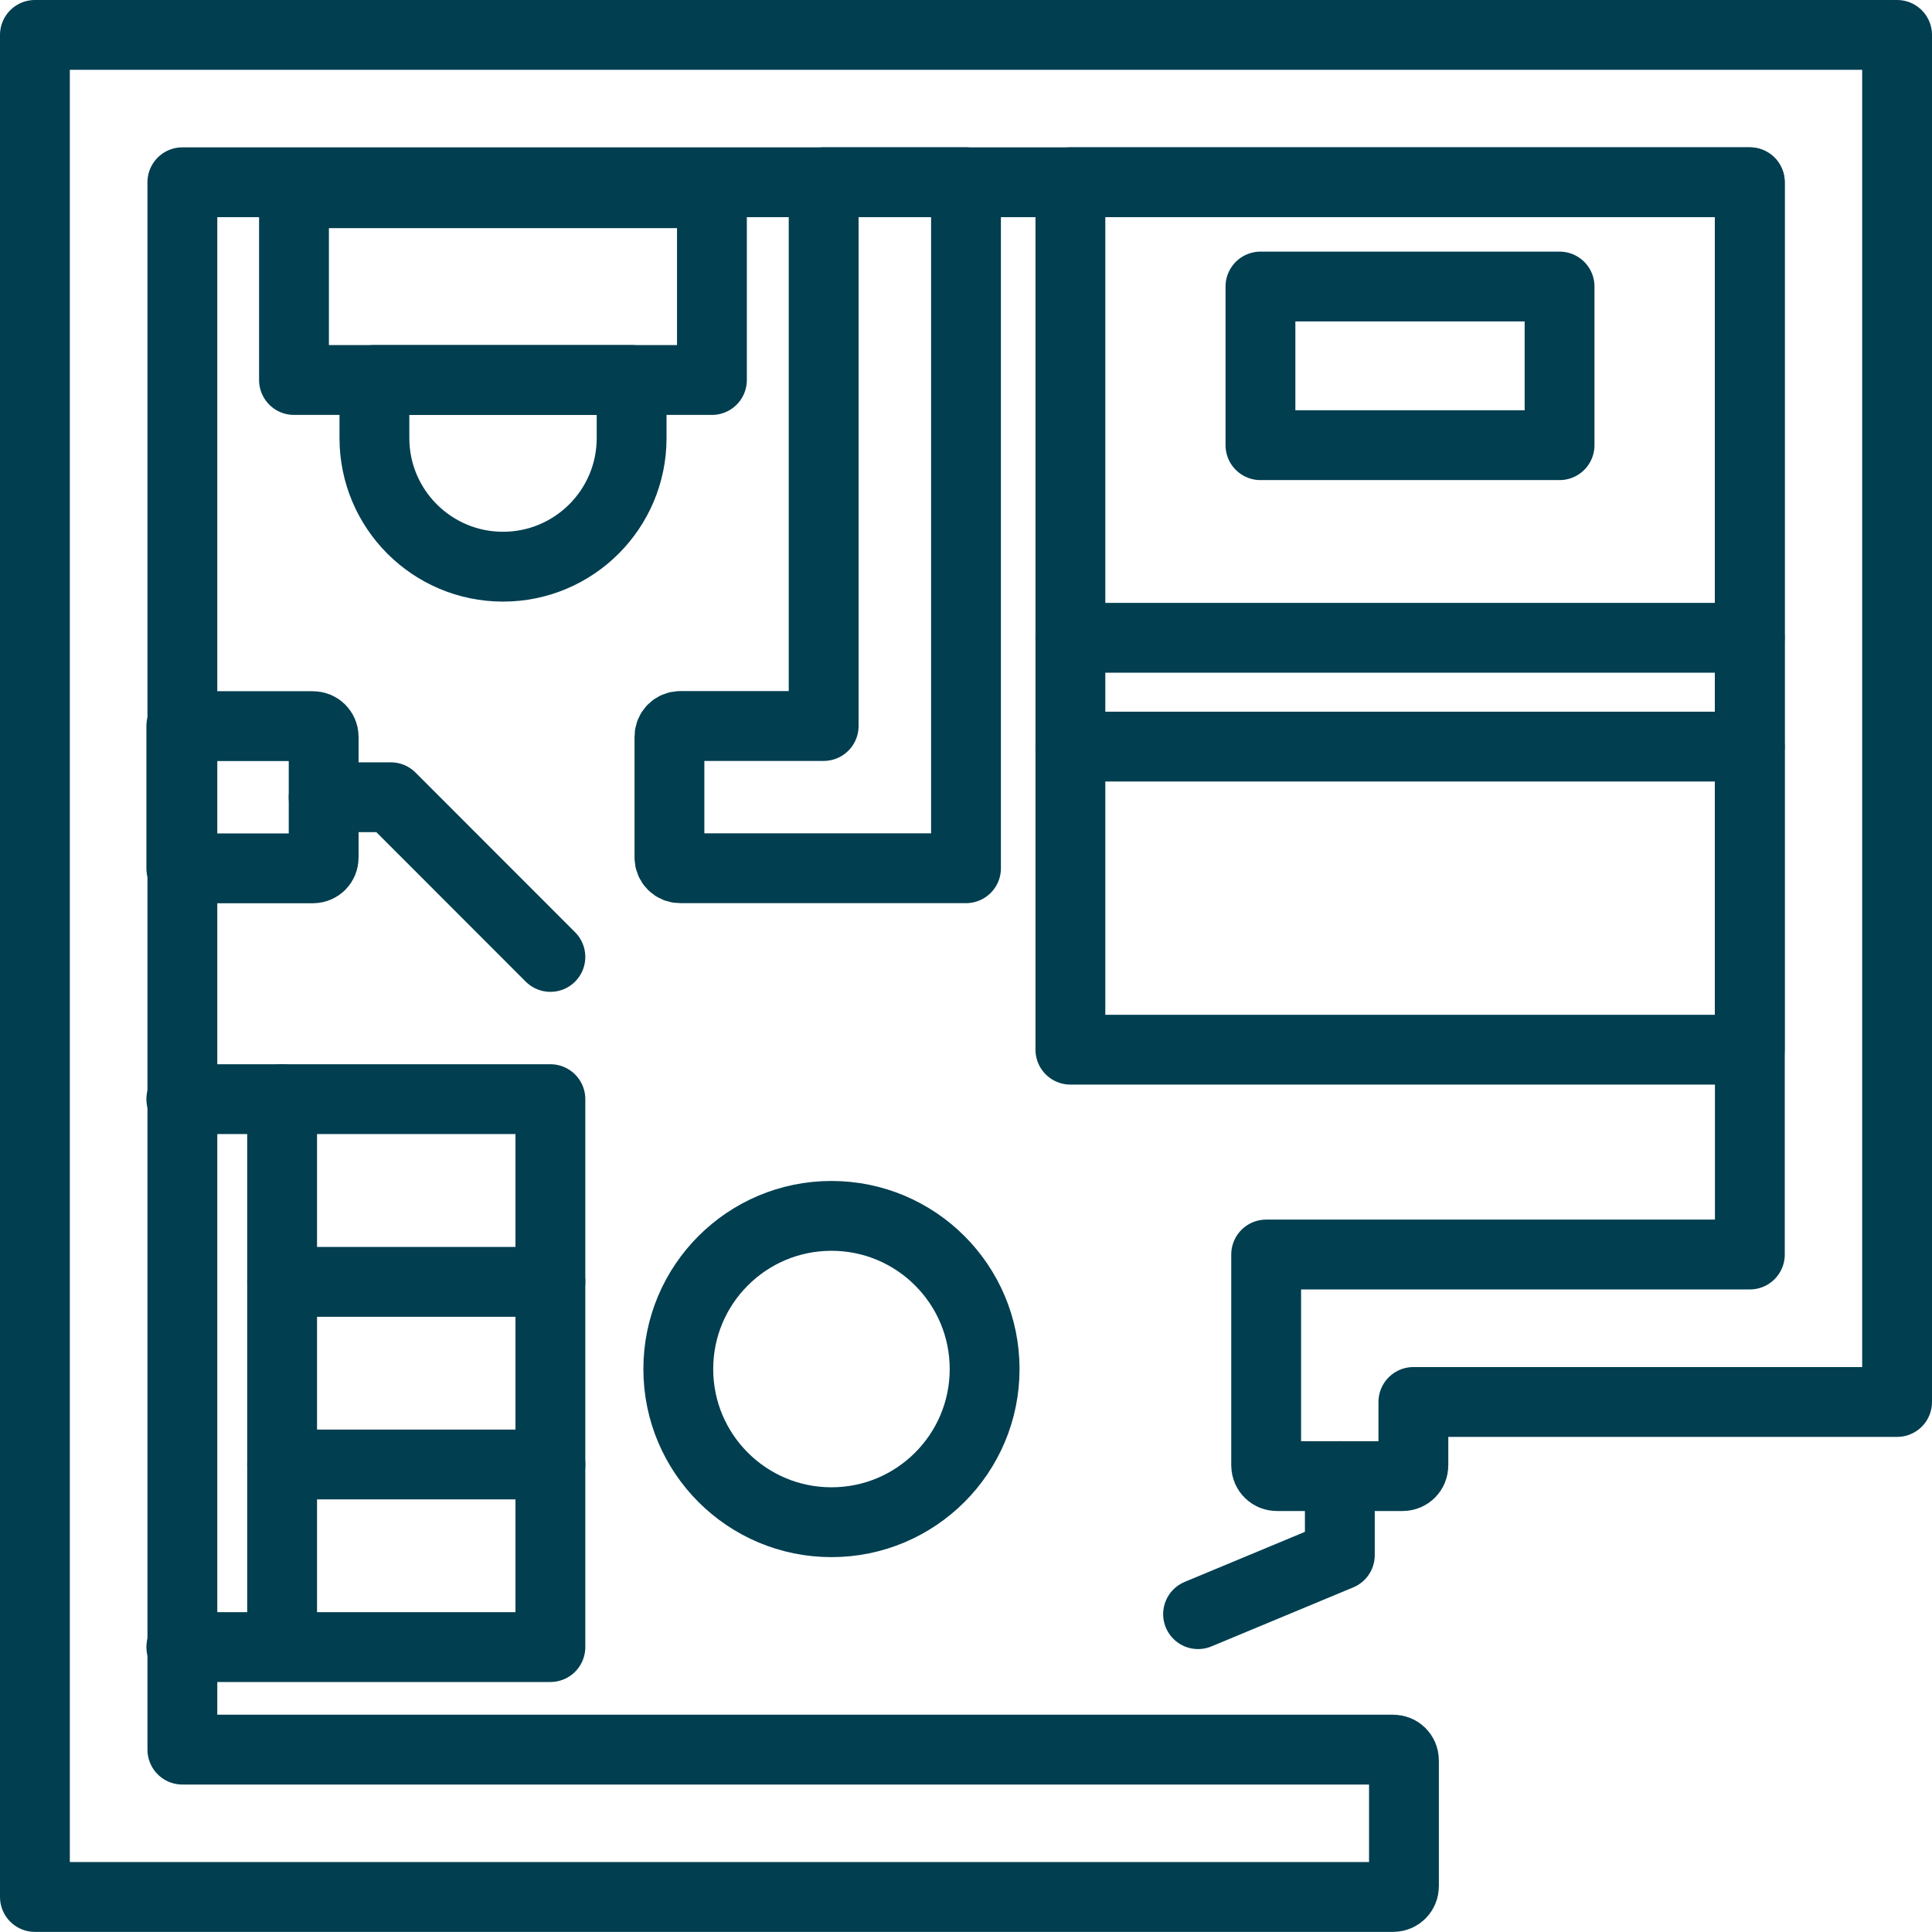
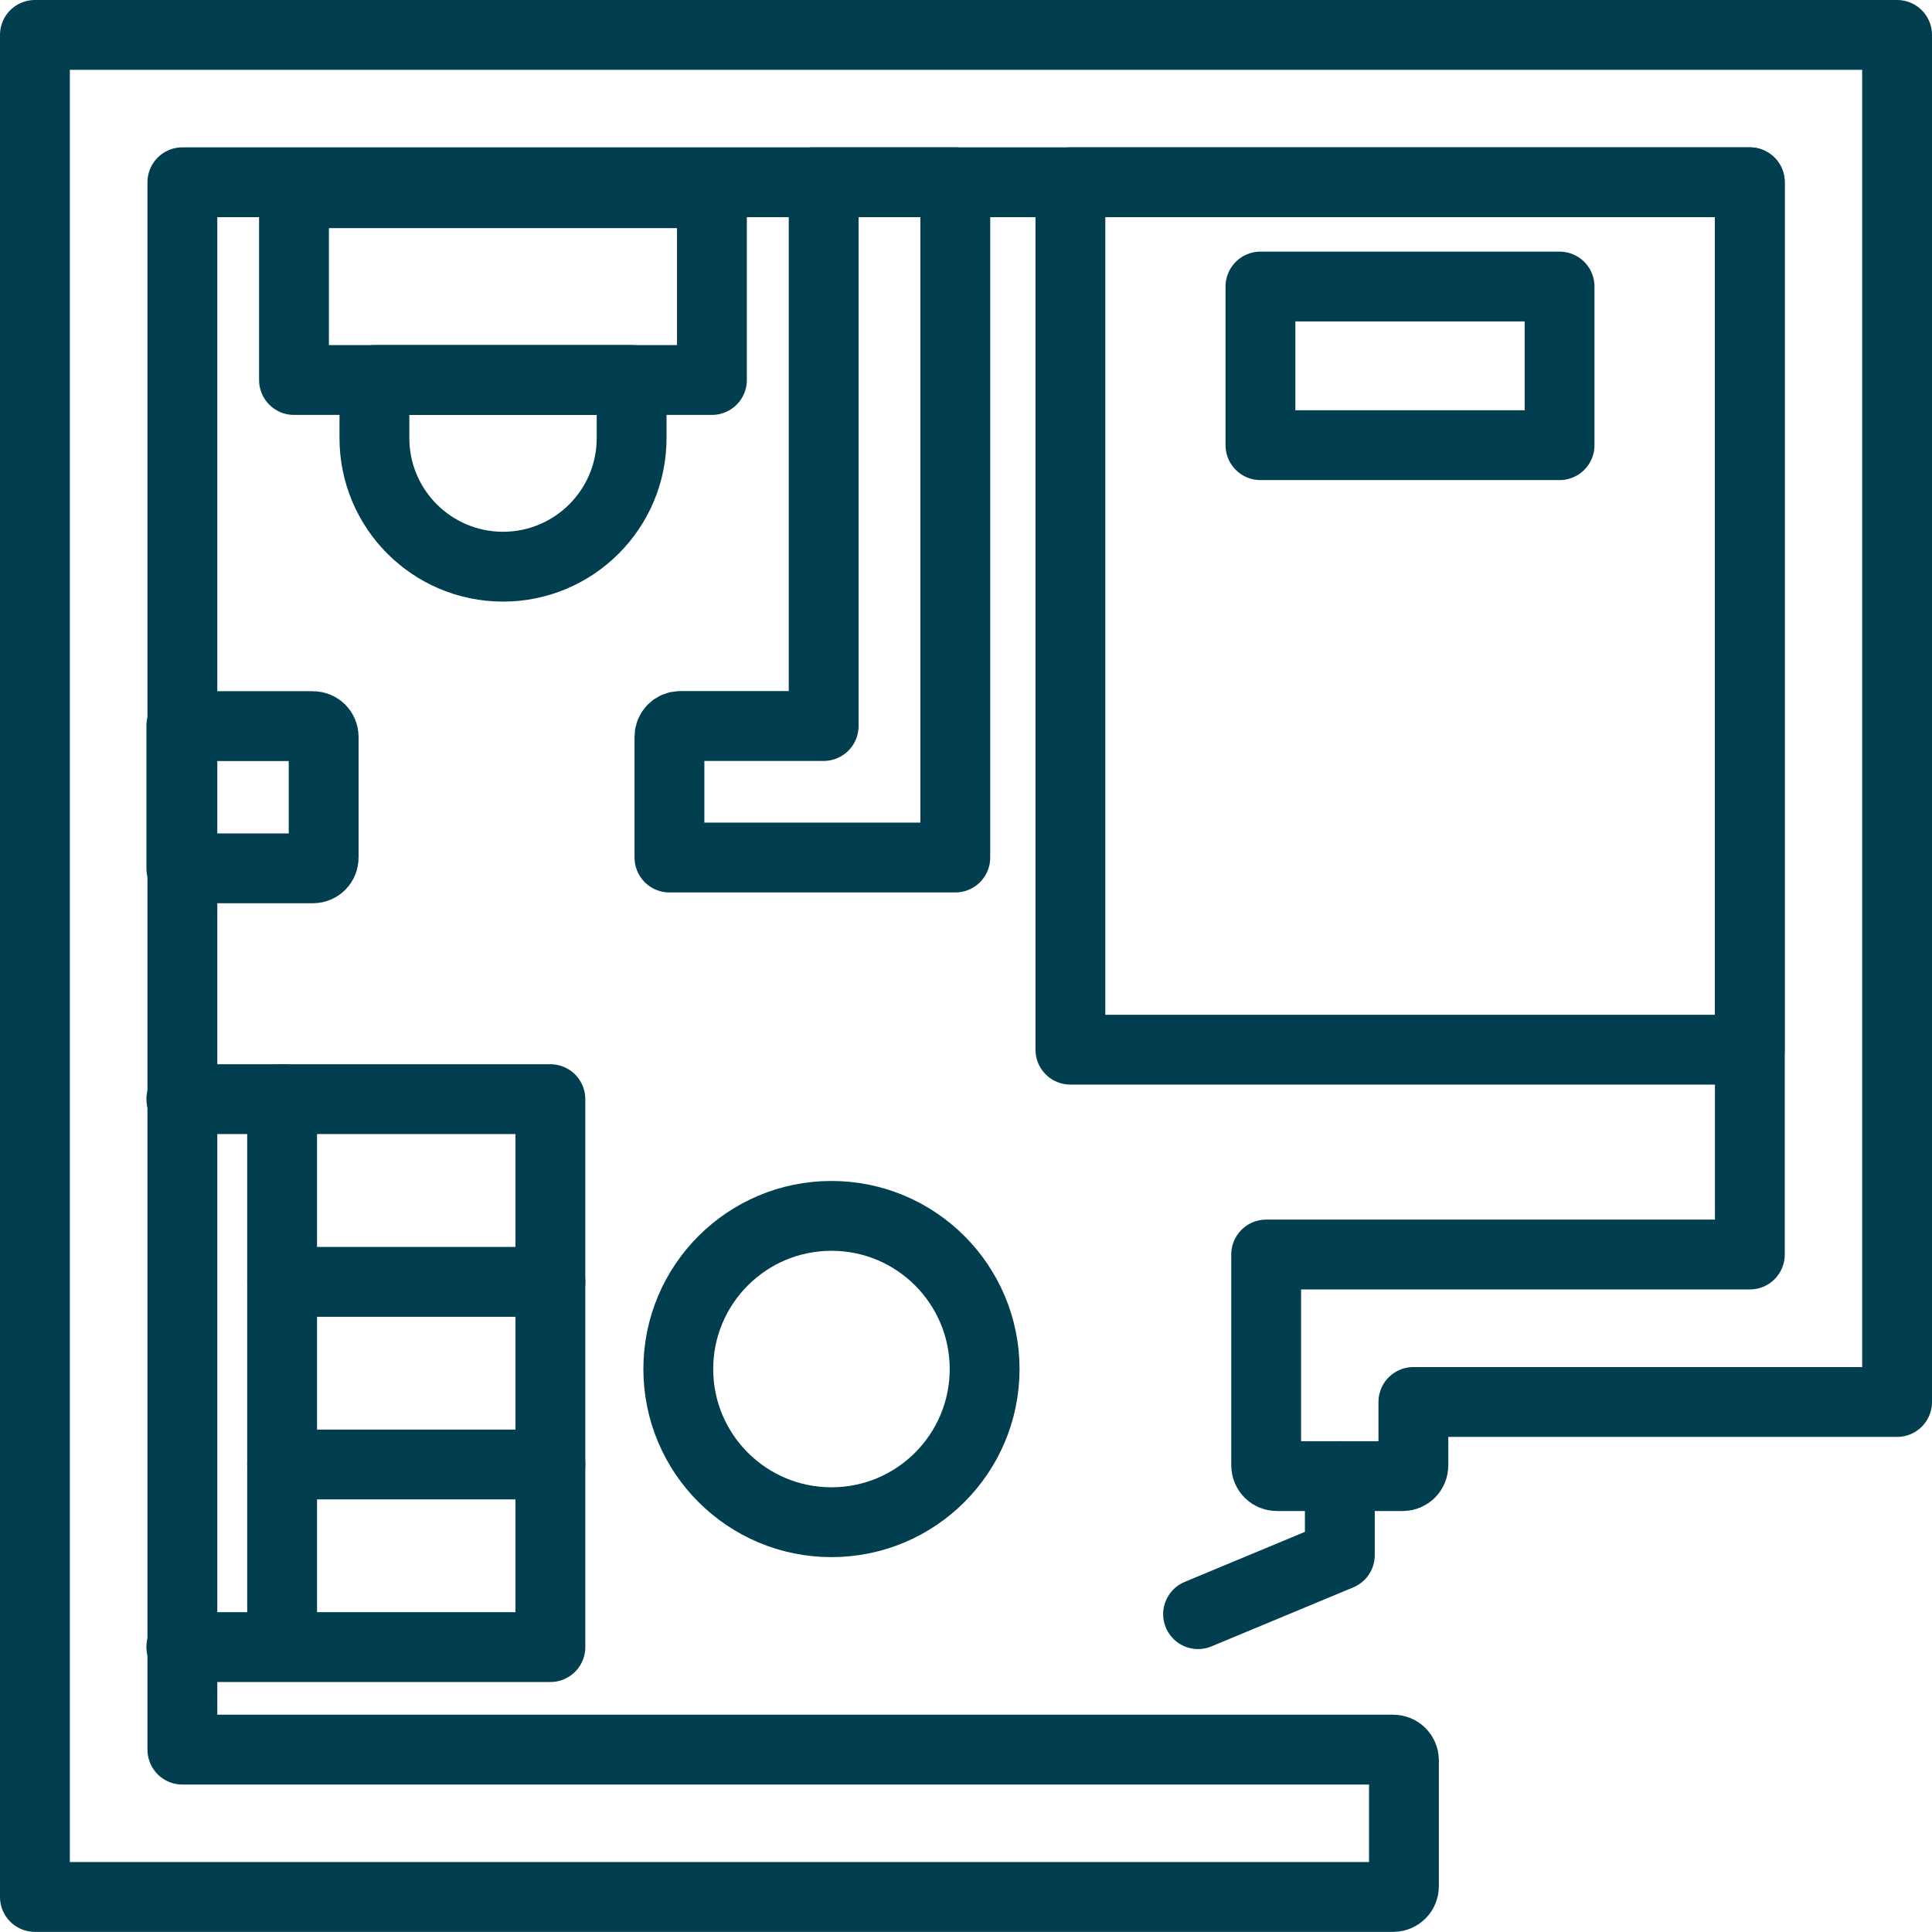
<svg xmlns="http://www.w3.org/2000/svg" id="Layer_2" data-name="Layer 2" viewBox="0 0 166 166">
  <defs>
    <style>
      .cls-1 {
        fill: none;
        stroke: #003e50;
        stroke-linecap: round;
        stroke-linejoin: round;
        stroke-width: 6px;
      }
    </style>
  </defs>
  <g id="Layer_1-2" data-name="Layer 1">
    <g>
      <path class="cls-1" d="M163,3v117.46h-41.56v5.45c0,.51-.41.92-.92.92h-10.81c-.51,0-.92-.41-.92-.92v-18.12h41.56V15.66H15.67v134.67h104.04c.51,0,.92.41.92.92v10.82c0,.51-.41.92-.92.92H3V3h160Z" />
      <polyline class="cls-1" points="115.12 126.83 115.12 133.62 102.94 138.69" />
      <rect class="cls-1" x="91.97" y="15.66" width="58.37" height="74.53" />
      <rect class="cls-1" x="108.3" y="24.62" width="25.7" height="13.63" />
-       <line class="cls-1" x1="91.97" y1="54.8" x2="150.34" y2="54.8" />
-       <line class="cls-1" x1="91.97" y1="64.15" x2="150.34" y2="64.15" />
-       <path class="cls-1" d="M70.77,15.66v46.72h-12.33c-.51,0-.92.41-.92.92v10.38c0,.51.41.92.92.92h24.56V15.66h-12.23Z" />
+       <path class="cls-1" d="M70.77,15.66v46.72h-12.33c-.51,0-.92.41-.92.92v10.38h24.56V15.66h-12.23Z" />
      <rect class="cls-1" x="25.26" y="16.6" width="35.91" height="16.05" />
      <path class="cls-1" d="M32.17,32.65h22.1v4.99c0,6.1-4.95,11.05-11.05,11.05h0c-6.1,0-11.05-4.95-11.05-11.05v-4.99h0Z" />
      <path class="cls-1" d="M15.58,62.39h11.31c.51,0,.92.41.92.92v10.38c0,.51-.41.92-.92.92h-11.31v-12.23h0Z" />
-       <polyline class="cls-1" points="27.81 68.5 33.58 68.5 47.29 82.22" />
      <polyline class="cls-1" points="15.58 94.44 47.29 94.44 47.29 141.52 15.58 141.52" />
      <line class="cls-1" x1="24.24" y1="94.44" x2="24.24" y2="140.81" />
      <line class="cls-1" x1="24.24" y1="110.14" x2="47.29" y2="110.14" />
      <line class="cls-1" x1="24.24" y1="125.83" x2="47.29" y2="125.83" />
      <circle class="cls-1" cx="71.44" cy="117.63" r="13.16" />
    </g>
  </g>
</svg>